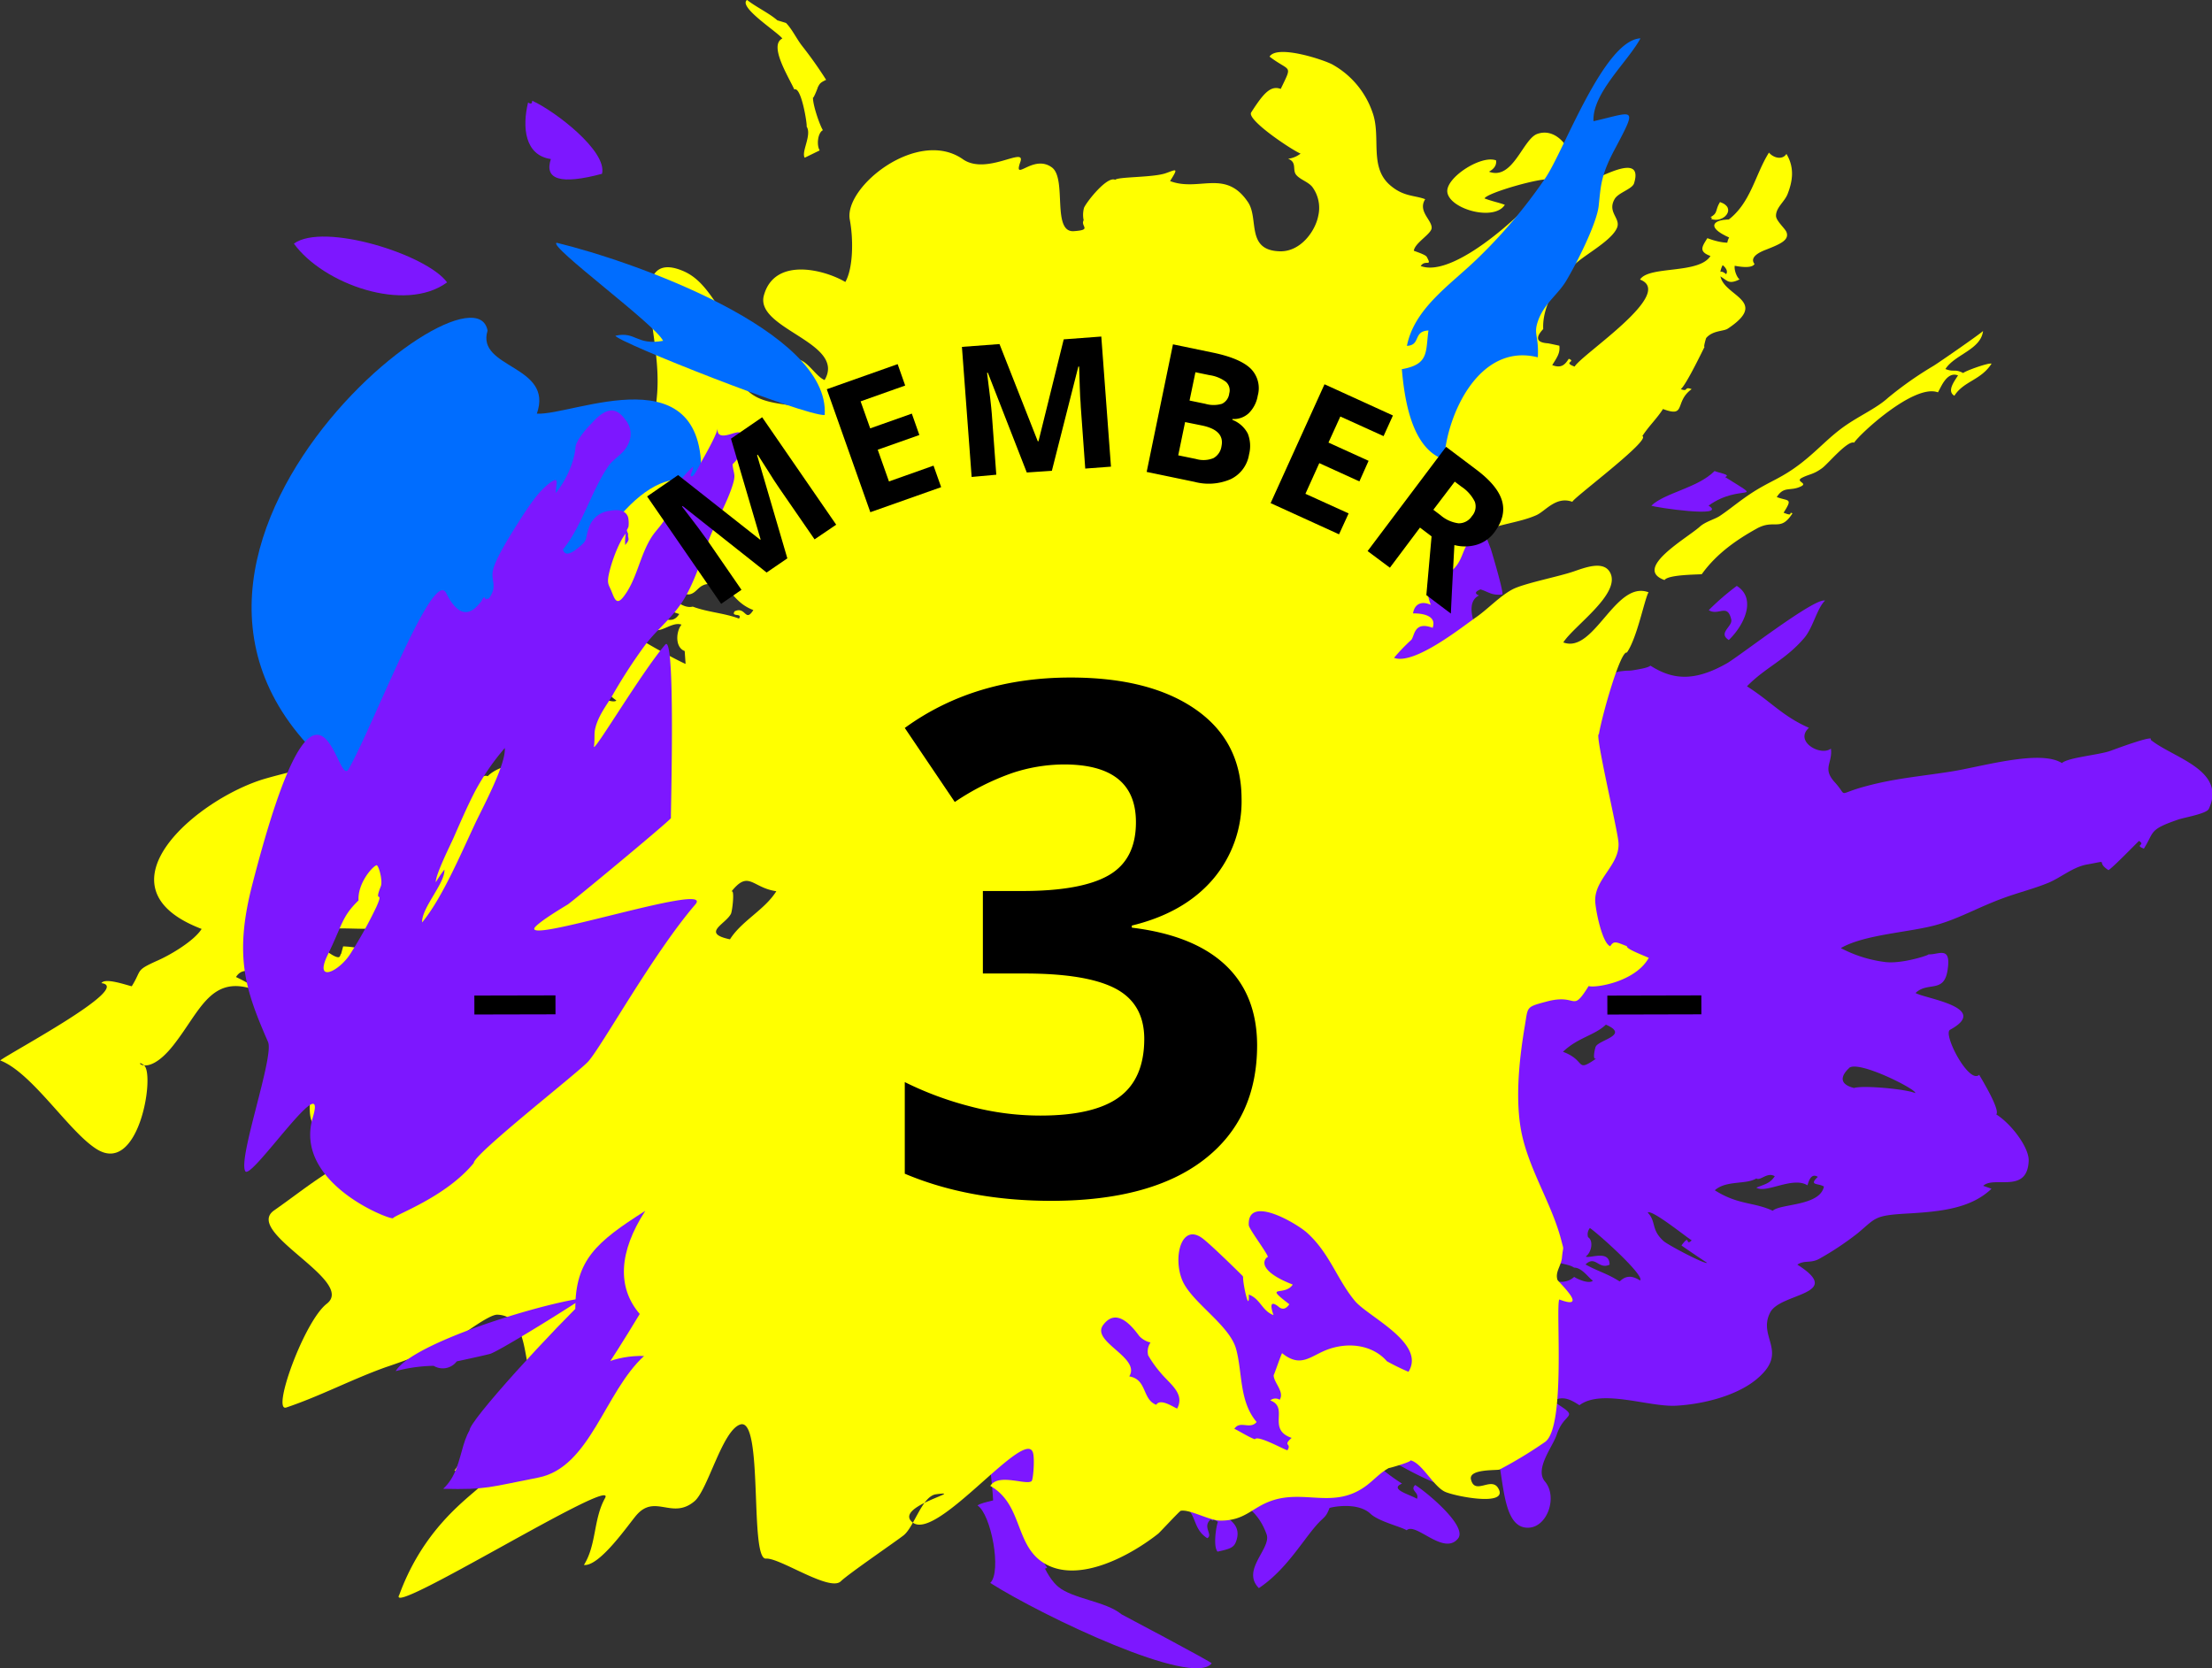
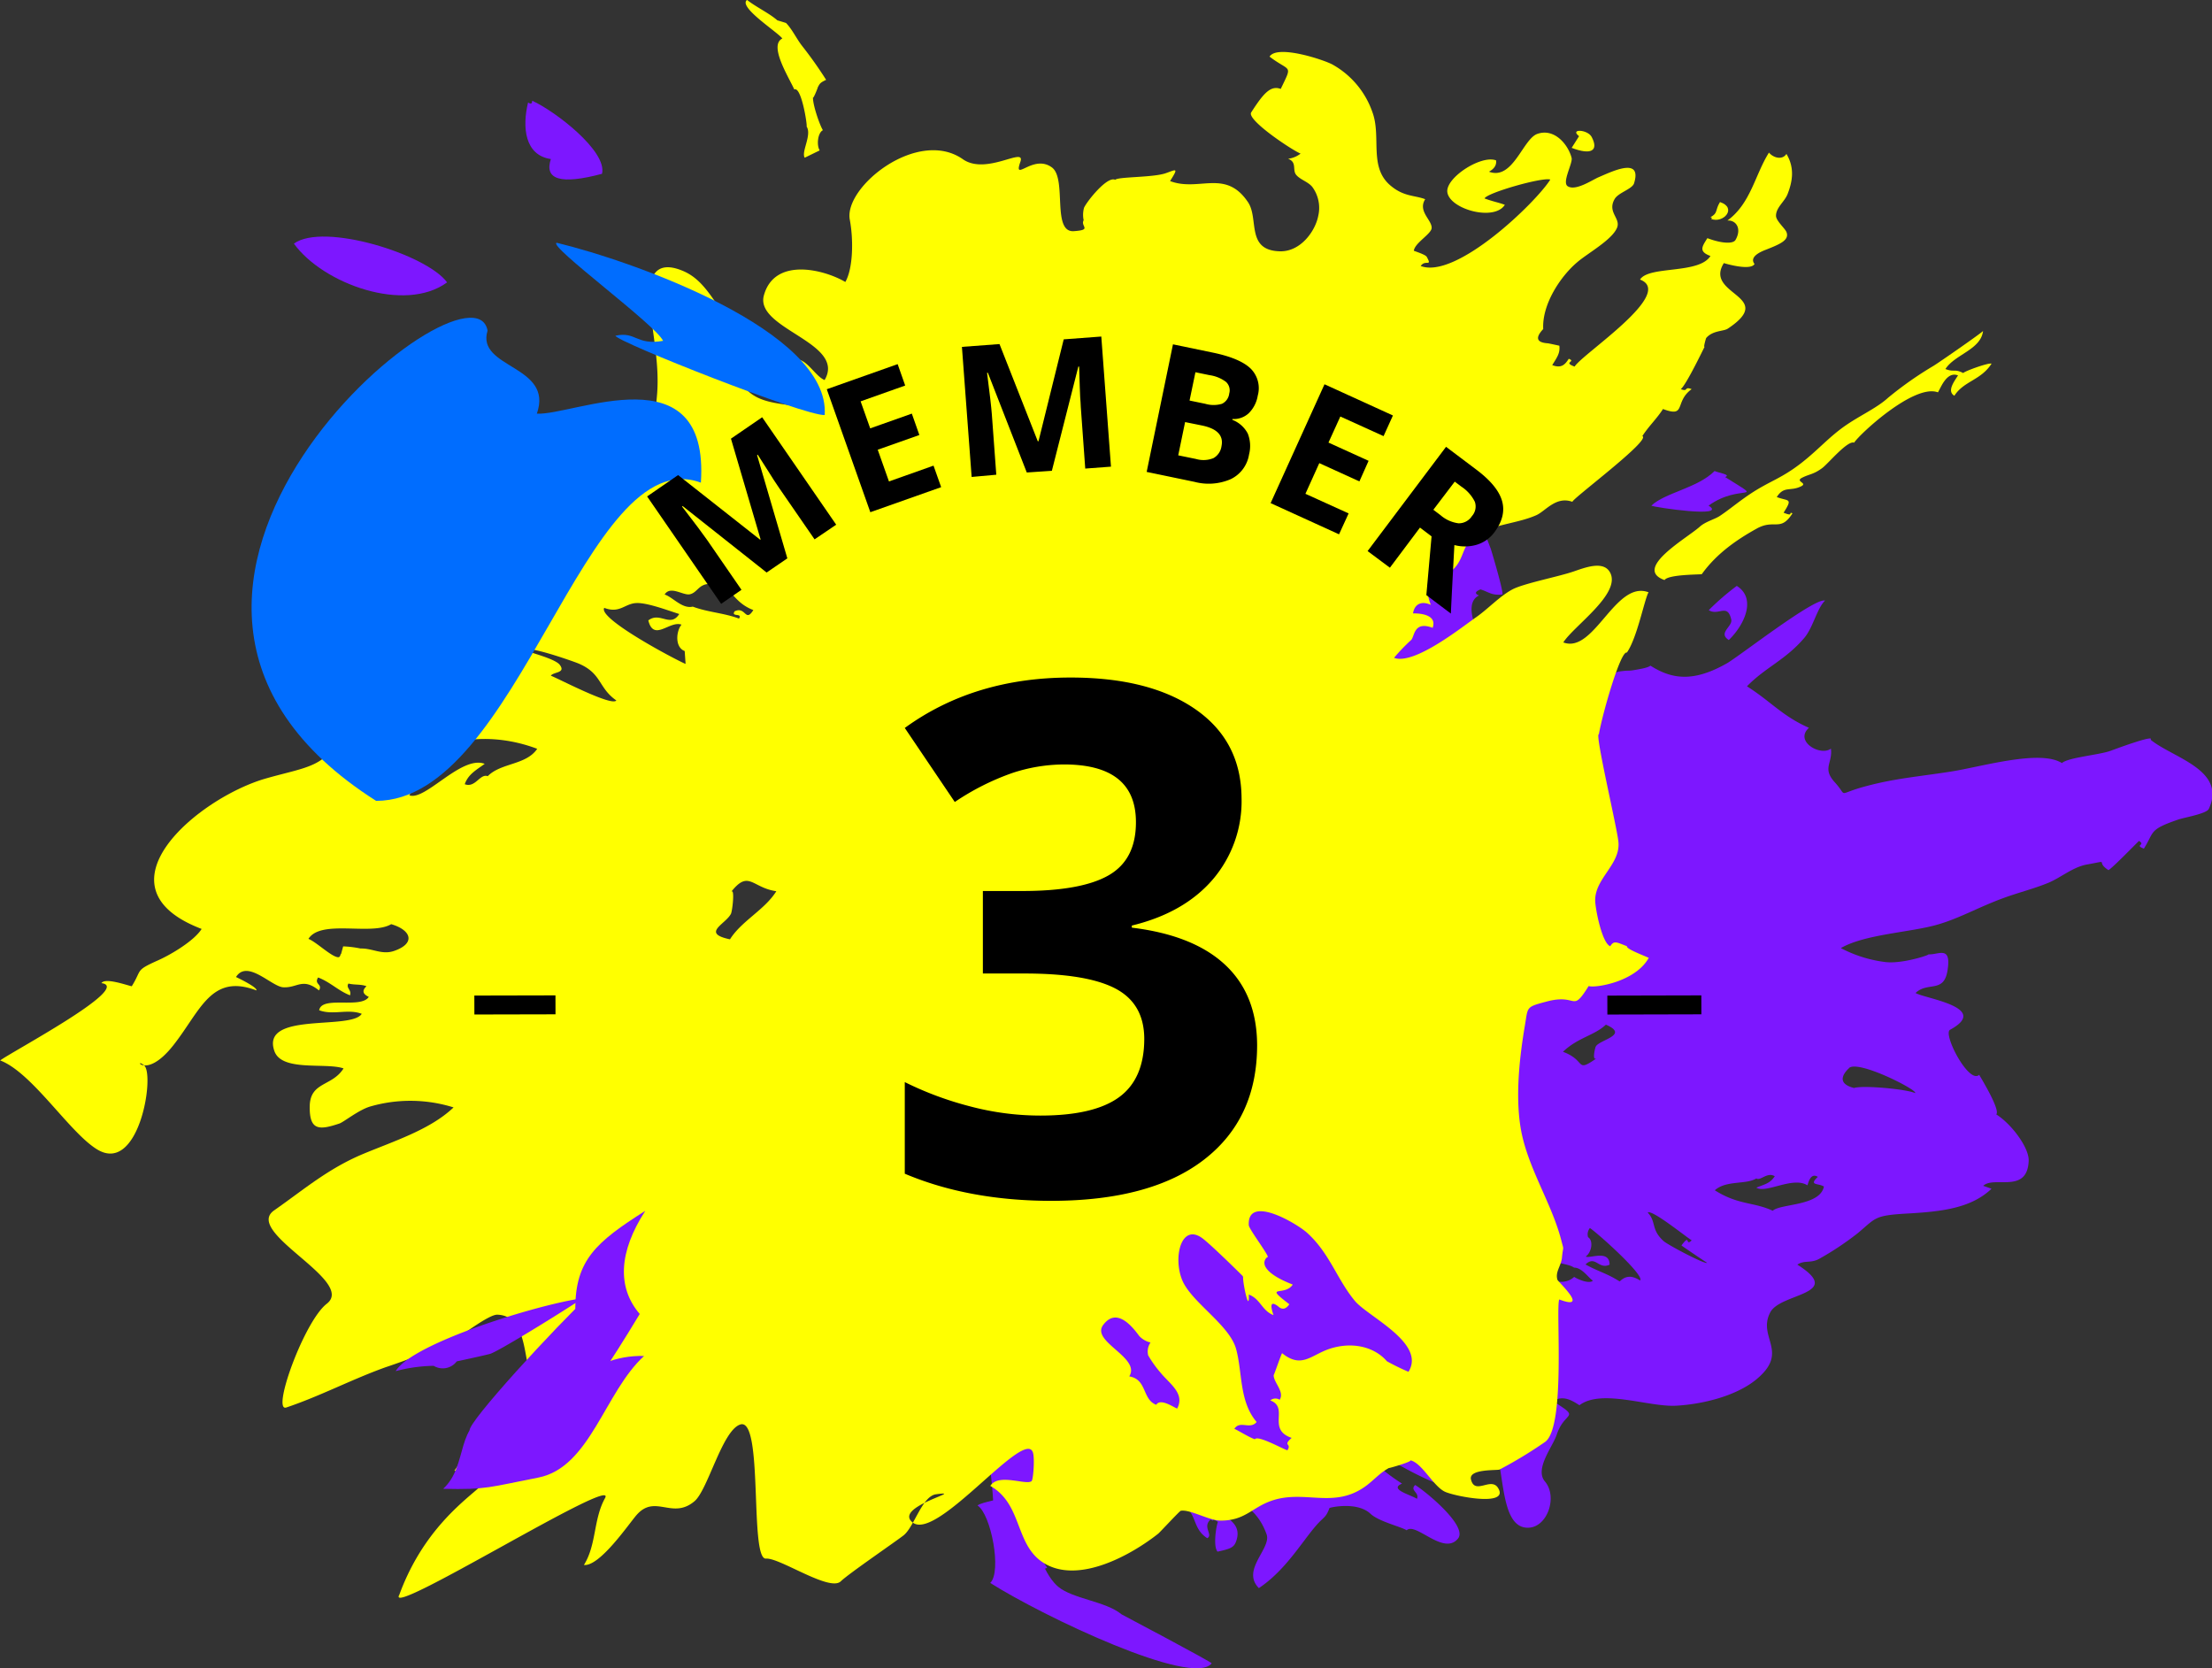
<svg xmlns="http://www.w3.org/2000/svg" width="496.29" height="374.26" viewBox="0 0 496.29 374.26">
  <rect x="0" y="0" width="496.29" height="374.26" fill="#333333" stroke="none" />
  <defs>
    <style>.cls-1{isolation:isolate;}.cls-2{mix-blend-mode:multiply;}.cls-3{fill:#7d17ff;}.cls-3,.cls-4,.cls-5{fill-rule:evenodd;}.cls-4{fill:#ff0;}.cls-5{fill:#006dff;}.cls-6{fill:none;stroke:#000;stroke-miterlimit:10;stroke-width:4.25px;}</style>
  </defs>
  <g class="cls-1">
    <g id="レイヤー_2" data-name="レイヤー 2">
      <g id="数字">
        <g class="cls-2">
          <path class="cls-3" d="M222.17,355.12c2.64-2.52.19-15.45-2.85-17.37.87-.83,5.83-1.32,7.1-2.53,3.89,2.46,6,16.57,11,20.75,3.26,2.73,10.7,3.27,14.21,6.19,0,0,20.36,10.76,20.22,11C267.61,378.58,234.14,362.69,222.17,355.12Z" />
          <path class="cls-3" d="M388.43,139c-.85-3.78-2.87-.74-5.05-2.12a57.78,57.78,0,0,1,6.29-5.44c4.56,2.88,1.58,8.91-1.79,12.14C385.36,142,388.78,140.54,388.43,139Z" />
          <path class="cls-3" d="M374.6,156.41c-5.11-3.7-4.72-6.69-11-5.81-2.54.35-4.21,2.83-6.19,3.66-3.37,1.4-3-1.65-6.93,2.08,3.62,2.28,17.25,2.46,20.6.39C372.8,157.84,374,157.73,374.6,156.41Z" />
          <path class="cls-3" d="M361.91,156.81c-1.11-.71-.12.48-1.55-.42,2.4-2.3.86-.06,2.25-1.39C364.16,155.61,363.92,156.21,361.91,156.81Z" />
          <path class="cls-3" d="M370.5,113.44c3.05-2.92,10.35-3.93,14.19-7.77.92.42,3.81.82,2.36,1.35,9.37,5.92,3.46,1.25-3.71,6.41C387.86,116.29,371.07,113.8,370.5,113.44Z" />
          <path class="cls-3" d="M127.34,251.28c-7.42,2.94-14.65,6.09-21,9.15-5.16,2.46-4.51,11.38-19.5,7.92,1.94-1.93,6-3,8-4.84-2.45-1.55-6.62.31-8.32-.76,1.4-1.34,7.54-4.28,8.82-3.13-.84.8-3.67,1.61-1.52,3,4.49-4.3,13.2-4.15,19.1-7.29,3.34-1.77,14.12-4.79,16.61-7.18-2.55-1.61.34-2.31-1.51-3.48-.14.38-.33.44-.59.19,2.74-2.63,2.15-1.45,3.91-.34,3.39-3.25,9.87-2.72,14.42-6.6q3.21,1.55-.21,3.24c1.18.74,5.88-1.83,7-2.89C159,242.16,129.63,250.37,127.34,251.28Z" />
          <path class="cls-3" d="M473.47,168.46c-2.52.9-9.54,1.49-10.85,2.73-4.92-3.11-18,.82-24.87,1.9-7.27,1.14-12.39,1.5-19,3.26-7,1.84-3.94,2.6-7.1-.86-2.87-3.15-.43-4.3-.86-7.54-2.34,1.78-8.29-1.64-4.93-4.67-6-2.65-8.51-5.9-13.91-9.31,4.16-4.27,8.61-5.89,12.82-10.81,2-2.28,2.88-6.68,4.7-8.42-2.31-.73-19.18,12.44-22,14.06-7.63,4.34-12.42,3.55-17.18.53-1.55,1.49-16.08,1.35-12.33,5.56-12.25,11.74-34-17.6-26.12-21.3-1-.4-.93-.85.32-1.36,1.8.51,2.45,1.42,4.94,1.13.16-1.09-2.58-10.13-2.64-10.29-1.46-3.67-1.58-5.65-7.57-6.34-5.22-.6-14.36.15-17.82,3.47-3.55-2.24-7.53-1.36-12.07-.6-.72.12-5.63,1.89-5.61,1.9-1.52-.2-3.55-1.18-4.48-1.28-1.85-.19-4.86-2.17-8.68-1.08-2.89.82-5.61,4.74-8.94,2.64-3.34,3.21-3.87-4.86-6-6.41-3.23-2.31-2.66.83-4.75.37-1.81-.39-.85-2.35-1.93-3-.93.9-3.26,1.89-1.23,3.62,3.56-1.5,4.21.84,1.44,3.5-3.42-2.16.08-.46-2.74-2.25-3.63,3.55-9.17,2.53-11.88,4.42s-.94,3-2.8,5.47a12,12,0,0,1-2.09-1.83c-1.06,1-1.33,2.67-2.05,3.36,1.85,1.17,2.58-.52,3.45,0,1,.65-2,10.67-2.3,12.13-.39,2.23-2.24,1.89-2.32,4-.06,1.54,3.71.88,3.13,3.27-.66,2.68-2.64,1.48-4.08,2.87,2.46,1.55,3.27,19.67,2.9,22.29-.15,1.09-5.16,17.46-5.58,17.2.48,2.5-5.05-.09-8,.37-3.58.55-6.63,3.21-8.16,4.69-.57-.36-.51-4.39,0-4.91-.65-.2-2.29,6-3,6.68,1.81,1.14,1.77,0,2.56-.72.19.12,1.25,8.81.95,9.54-1.54,3.88-4.09,2.81-6.18,7-1.52,3-.33,19.61-1.07,19.14-1.37,3.09,3.34,7.86,2.4,9.55-.81,1.44-16.51,5.37-18.46,7.24,2.33,1.48,3.5-3.22,7.36-.79-2,2-3.25,3.14-5.21,5,3.83,2.42,12.89-7.14,16.18-5.06-3.49,3.35-14.77,7.76-9,11.41,2.26-2.16,12.17-2.59,12.86-2.16,2.27-2-.12,10-1.24,10.53-3.24-1.44-9.66,3.34-10.24,3.9-1.54-1-6.55-1.19-8.93-.33-3.53,1.27-20,20-18.69,19.14-.24.15-1,1.84-2.14,2.4s-3.46-.22-2.71-.55c-9.42,4-10,11.88-9.65,11.52-1.77,2.06.55,2.83-.14,4.31-1.47,3.15-.47,4.81-.52,4.86,1.77-1.51,3.59.53,5.07-1.72.71-1.1-.85-8.75,5.48-5.61-.64.62,11.39-1.17,12.64-2.37-5.59-3.53,15.67-8.49,19.23-6.24-.63.62-.93,3-.09,3.57l-8.14,7.81c-1.41-.18-6.6,5.67-9.25,4,.5,2.63.58,2.22-1,4.8-1.28,2.09-4.75.68-4,3.16,1.26,4.29,7.75-1.53,11.63.35-1.29,6.05-5,4.84,2.18,9.41,1-1,9.28-3.33,8.71-2.78,3,1.88,8-1.66,9.37-3.41-2.11-1.33,4.66-1,4-.33.95.6.26-.36,1.21.24-.36-1.86,5.68,4.88,5.87,6.56.29,2.59.5,5.44.65,8.44.11,2.29-1.12,3.21.27,5.49.09.14,9.57,8.76,11.69,6.73-2.91-3.36-4.25-14.32,1.36-9.95,4.75-4.56-14.11-23.16,8.19-19.76.42-.19-.8,4.26-1.39,4.82,2.17,1.37.88,2.76,2.21,4.51s2.52,6.49,4.95,7.85c1.29.71,14.25.28,15.82-.94,2.37,1.85,1.65,4.92,4.78,6.9,1.39-.77-1.18-2.53.75-4.19,1.09.7-.06-.55,1.64.52-.4,1-1.11,5.56-.08,6.69,3.17-.68,3.8-1,4.3-2.73,1.55-5.4-6.84-6.39-10.09-8.44,1.71-1.64,13-3.34,16.79,7.28,1.14,3.17-5.78,8-1.73,12.07,6-4,9.66-10.41,12.91-14.11,1.67-1.91,2.11-1.63,2.93-3.85,0-.11,6.19-1.55,9.2,1.28,1.86,1.75,6.83,2.89,8.12,3.71,2-1.93,8.35,5.82,11.53,1.84,2.2-2.77-7.16-10.48-9.62-12-1.29,1.24,1,1.63.4,3.1-1.47-.93-6.37-2.15-3.35-3.41-2.75-1.74-9.84-6.81-7.85-8.85,2.47,2.25,16.43,10.43,19.62,9.58,10.52-2.79-9-12.13-3.94-17.29,1.25.81,3.57,8.08,5.77,2.48,1.19-3-3.89-4.57-2.74-6.78,5.09,2.44,9.09,1.95,11.22,6.84,1.48,3.38-1.77,5.54-.49,8.43,1.32,6.33,1.33,15.7,6.8,15.48,4.3-.18,6.54-7,3.67-10.37-2.38-2.83,1.77-7.81,2.64-10.49,1.81-5.51,5.64-3.43-.85-7.54,2.33-1.45,4.4-.06,5.95.92,5-3.74,15.53.45,21.69.11,6.33-.36,13.48-2.29,17.79-5.73,7.92-6.35.31-9.49,3.35-15.24,2.33-4.39,16.79-3.89,6.06-10.68,1.67-1.11,3.06-.17,5.12-1.42a66.76,66.76,0,0,0,8.37-5.59c4.13-3.42,3.64-4,10.77-4.43,8.1-.44,14.66-1.18,19.3-5.58-.61-.23-1.23-.44-1.86-.66,2.43-2.32,9.88,1.9,10.2-5.59.13-2.93-3.82-8.25-7.28-10.44,1.05-1-3.94-9-3.82-8.88-2.3,2.21-8.24-9.18-6.54-10.1,9.2-5-5.68-7-7.74-8.25,2.71-2.61,6.3.1,7.15-4.94,1-5.94-2.08-3.53-4.28-3.74.6.06-6,2.26-9.79,1.72a29,29,0,0,1-9.84-3.11c5.14-3,14.91-3.5,20.91-5.06,5.25-1.36,9.65-4,15.49-6.14,3.32-1.23,7-2.14,10.13-3.44,2.8-1.15,5.47-3.52,8.65-4.11,5.62-1,1.68-.76,4.87,1.26,1.1-.72,5.25-5,6.84-6.56,1.61,1-1.14.88,1.1,1.73,2.4-3.79,1-4.22,7.71-6.52,1.46-.5,6.35-1.29,6.86-2.4,4.06-8.77-8.11-11.44-13.07-15.51C483.64,164.64,473.76,168.36,473.47,168.46Zm-216,100.78c2.22-2.24,5.36-1.3,5.66-1.6C266.23,269.59,258.4,269.83,257.48,269.24Zm25,0c-2.23-1.41-6-1.56-9.23-3,1.18-1.13,3.33-.84,4.84-1.86C279.56,265.33,283.58,268.22,282.52,269.27Zm74.92,18.07c-.79.75-3.16-.18-4.21-.85-1.25,1.2-3.43,1.66-6.71.17,2.14-2.06-4.43-3.77-2.43-5.68,6.24,3.11,7.41,2.34,9.13,3.43C355,284.39,356.43,286.74,357.44,287.34Zm-.72-11.85c1.95,1.32,12.43,10.72,11.3,11.8-1.92-1.21-3.26-1.05-4.58.22-2.95-1.87-4.66-2.15-7.66-3.81,2.25-2.15,2.89,1.22,5.4.05,0-3.47-4.49-1.29-5.35-1.83,1.32-.93,1.78-3.54.52-4.34A2.23,2.23,0,0,1,356.72,275.49Zm22.88,2.8c-1.55,1.49-.17-1.69-2.29,1.14,0,.05,4.51,3.11,5.75,3.9-.42.41-8.81-4-9.79-4.9-2.86-2.61-1.56-4.3-3.53-6.37C370.58,271.26,378,277.28,379.6,278.29Zm18.64-14.38c-1.1,1.66-2.26,1.78-4.13,2.56,2.17,1.38,8.19-2.59,11.45-.53.15-.14.58-3,2.34-1.89-2.13,2,.11,1.37,1.37,2.17-.9,4.43-9.79,3.81-11.48,5.43-4.34-2-7.72-1.25-13-4.59,2.55-2.3,7-1.22,9.31-2.66C395,265,396.51,262.81,398.24,263.91Zm-40.21-29c-.09.28-.87,3.31.28,2.51-4.94,3.42-2.21.55-7.59-1.43,3.36-3.22,7.09-3.66,9.63-6.09C365.82,232.26,358.53,233.3,358,234.87Zm56.87,4.72c2.09-1.88,15.53,5,14.83,5.62-2.05-.9-11.68-1.79-13.7-1.14C411.66,243,413.93,240.46,414.9,239.59ZM295.82,133.92c-2.07,2-1.63-.09-2.77,2.65-.66,1.6-1.67,1.44-1.67,3.35a52.48,52.48,0,0,0,.92,8.87c.47,3.1,1.67,5.07,2.22,7.62,1.5,6.86,1,5.56-6.33.14,1.13-1.08.23-1,1.52-2.15-.86-.88-1.41-.71-1.63.52-2.17-1.39-1.5-3-3.3-4.15a1.52,1.52,0,0,0-.43,1.8c-.9-1.24-1.78-1.45-2.62-.62,3.79,4.38-.09,1.83-1.35,3,1.47.93,5.22,4.05,3.9,5.32-2.61-1.65-.13,5.1,1.35,6-7.29,7-16.47-15.23-14.77-16.85-3.74-2.3-9.21-9.63-6.24-12.48,1.31.83,1.3,2.16,3,3.42-1.21,1.17-1.38-.42-2.24.41,3.34,2.49-1.14.31,2.42,2.56,4.33-1.84,4.43.93,7.67.83,3.62-.11,5.43-5.57,9.13-1,.61-.59,1.38-3.63,2.61-2.85-.59-3.08,1.23-1.76,2.33-2.81-3.27-2.06,1.83-4.32-2.82-7.06,2.1-1.15.36-1,1.19-1.84.94.45,3.36,1.91,3.95,1.34C295,132.11,292.69,131.42,295.82,133.92ZM311.22,146c-.69.66-.79.06-1.42.66,1.2,2,4.36,3.26,3.69,6.21-1.64,7.29-3.68-.47-7.16-2.19,3.61-3.45-5.16-7.82-1.81-11.5.58.36,2.37,2.26,3.34,1.33C309.77,141.69,308.22,144.83,311.22,146Z" />
        </g>
        <path class="cls-4" d="M174.42,4.57c.05,0,1.93.58,1.94.59,1.36,1.38,2.38,3.58,3.58,5.11a90.86,90.86,0,0,1,5.41,7.64c-1.37.67-1.4.78-1.94,1.82.32-.61-1.11,3-1,2-.14,1.65,1.54,6.43,2.22,7.48-1.18.58-1.45,3.4-.72,4.53l-3.36,1.64c-.84-1.3,1.66-5.09.42-7,.22-.1-1.16-9.09-2.76-8.31-1.29-2.84-5.78-9.92-2.68-11.43-1.13-1.51-10-7.09-7.92-8.66C169.57,1.55,172.56,2.94,174.42,4.57Z" />
        <path class="cls-4" d="M83.8,261.75c-1.73-.09-2.13-.57-1.18-1.43C84.11,260.59,84.5,261.06,83.8,261.75Z" />
        <path class="cls-4" d="M357.11,30.72c1.67,3.18-.22,4.09-4.49,2.45l1.66-2.62C352.07,28.84,356.2,29,357.11,30.72Z" />
        <path class="cls-4" d="M383.91,49.12c.27-.22.21-.35-.17-.39,1.78-.93,1-1.52,2.16-3.4C389.82,46.62,386.69,50.19,383.91,49.12Z" />
-         <path class="cls-4" d="M392.12,50.66c-.26,1-3.83.74-.32,2.48,2.32-3.66.91,4,0,5.87-4.23-1.63-2.25,3.37-1.49,3.66-2.84,1.42-2.85-.12-4.86-.9.24-1,.85-1.1,1.84-.26.65-1-.76-2.25-2-2.74.77-1.2,2.57.31,2.85-1.18s-1.32-2.3-.19-4.31C379.53,49.51,389.4,47.86,392.12,50.66Z" />
        <path class="cls-4" d="M381.38,118.15c1.29-1.15,3.36-1.65,4.51-2.42,2.33-1.56,4.45-3.42,7.44-5.34,3.51-2.24,5.79-2.94,9.25-5.36,4.11-2.87,6.77-6,10.23-8.65,3.69-2.85,8-4.58,10.81-7.15a80.3,80.3,0,0,1,10.18-7.15c1.31-.8,11.09-7.59,11.12-7.84-.47,4.21-6.35,5.27-8.44,8.55,2,.77,2-.12,4,.9.25-.4,5.67-2.37,6.35-2.11-2.38,3.74-6.23,3.89-8.34,7.2-1.71-1-.1-3.13.82-4.56-2.54-1-3.87,2.79-4.51,3.8C429.48,86,417.14,97.46,416,99.31c-1.49-.58-5.85,4.74-7.17,5.7-2,1.47-2.88,1.33-4.52,2.17s1.29,1.15-.15,1.89c-2.44,1.26-3.87-.16-5.52,2.44,2.61,1,3.68.13,1.53,3.51,2.44,1,.92-.29,2,.13-2.72,4.27-4,1.21-8,3.42-4.41,2.44-9,5.57-12.34,10.22.23.14-7.5,0-8.37,1.34C366.27,127.58,378.49,120.75,381.38,118.15Z" />
        <path class="cls-4" d="M64.24,315.76c7.67-2.58,14.71-6.33,22.33-9.05a150.84,150.84,0,0,0,14.91-5.87c1.51-.73,8.14-6,10.12-5.9,6.29.2,5.9,9,7.15,12.27,3.07-3.8-14,18.56-16.79,22.74,18.58,1.24-3.09,2.47-12.38,27.86-3.21,5.52,49.27-27.28,46.17-21.72-2.64,4.73-1.89,10.46-4.74,15,3.59.37,10.12-9.29,11.83-11.23,4.2-4.76,8,1.16,13-3.09,3-2.56,6.24-15.95,10.27-17.2,5.23-1.62,2,30.38,5.75,30.09,3.07-.24,14.31,7.52,16.79,5.09,1.73-1.69,12.44-9,14.1-10.32,2.38-1.92,4.13-8.77,7.25-9.2,7.29-1-9.88,2.8-5.18,6.36,5.55,4.19,25.68-22.11,27-15.47.32,1.54,0,5.86-.37,6.16-1.21,1-7.42-1.86-9.26,1.07,7.31,4.17,5.45,13.23,12,17.3,7.94,4.91,20-2.08,25.68-6.59.33-.26,4.79-5.08,5.05-5.13,2-.38,6.41,2.19,8.84,2.2,5.54.05,7-2.83,11.38-4.4,7.58-2.71,14.15,2,21.45-3.46,1.81-1.37,3-2.83,5.05-3.95-.41.22,5.74-1.56,4.7-1.73,2.58.43,5.11,5.64,7.72,7,1.82,1,14.75,3.61,12.06-.77-1.57-2.57-5.2,1.67-6.08-1.9-.61-2.44,5.81-2,6.41-2.24a97.87,97.87,0,0,0,10.16-6.16c4.78-3.2,2.38-30.09,3.23-32,6.9,2.62-.28-4-.4-4.39-.58-1.74.82-3.12,1-4.95.27-2.94.52-1.36-.14-3.91-2.2-8.55-7.73-16.54-9.15-25.4-1.16-7.21-.22-15.76,1-22.94.69-4.09.18-4,4.85-5.24,7.1-1.91,5.52,2.77,9.44-3.48,1.33.5,10.4-.86,13.44-6.26.83.09-5.26-2-4.83-2.67-2.39-.9-2.92-1.35-3.77,0-1.86-.7-3.35-8.38-3.38-10.25-.06-5,5.73-8.13,5.21-13.19-.33-3.32-5.37-24.49-4.38-24.12.78-4.56,4.88-18.85,6.28-18.32,2.33-3.31,4-12.19,4.87-13.52-7.46-2.83-12.2,13.88-19.13,11.24,2.32-3.68,13-10.92,10.51-15.65-1.43-2.75-5.5-1.19-8.15-.28-3.43,1.19-11.37,2.71-13.86,4.08-2.89,1.58-5.43,4.38-8.12,6.24-2.91,2-13.82,10.79-18.36,9.07a41.24,41.24,0,0,1,3.84-4c.8-.79.54-4.35,4.82-2.73.93-2.61-1.92-3.26-4.4-3.24.31-2,1.77-2.91,4-1.92-.7-1.6-1.23-4.68,0-6.2s4.16-1,4.9-1.65c3-2.77,1.73-6,6.14-8.26,3.74-2,8.72-2.26,12.62-4,2.08-.93,4.42-4.34,8.09-3,0-.71,17.8-13.94,15.7-14.74,1.35-2.14,3.28-3.94,4.63-6.08,5.36,2,2.45-1.55,6.43-4.46-1.81-.69-.62.7-2.43,0,1.25-1,5.13-9.14,5.44-9.71-.54,1,.17-1.67.27-1.78,1.5-1.72,3.87-1.44,4.83-2.08,11.17-7.41-5.42-7.49-.88-14.71.16.07,6,1.81,6.88.2-1.31-1.67,1.64-2.84,2.43-3.15,3.21-1.26,5.45-2.17,4.74-4-.33-.84-2.37-2.55-2.35-3.67,0-1.86,1.93-3.15,2.6-4.87,1.13-2.9,1.6-5.9-.26-9-1,1.53-3.07.77-3.92-.3-3.15,5-4.08,11.42-9.33,15.25,1.9-.16,3.31,1.77,1.82,4.35-.54.93-3.14.8-6.31-.4-1.22,1.93-2,3,.69,4-2.6,4.14-13.81,2.12-15.8,5.29,8,3.06-12.83,16.57-14.68,19.52-2.76-1,.46-1.08-1.31-1.75-.92,1.46-1.77,2.15-3.71,1.42,1.18-1.88,1.78-2.72,1.6-4.35-.84-.19-1.69-.37-2.53-.54q-3.87-.23-1.09-3.2c-.3-5.55,3.9-11.88,7.71-15.06,2.35-2,7.81-5,8.87-7.71.83-2.12-2.3-3.46-.53-6.44.84-1.41,3.92-2.19,4.33-3.48,1.86-6-4.86-2.69-8-1.35-1.36.58-5.13,3.15-6.89,2-1.34-.86,1.17-5.17.88-6.35-.72-2.87-3.78-6.76-7.69-5.39-3.24,1.13-5.49,10.51-10.85,8.48,1.21-.67,1.74-1.51,1.59-2.54-3.38-1.28-11.38,3.94-10.93,7.15.54,3.81,10.52,6.59,12.9,2.82-1.4-.53-2.75-.75-4.55-1.43.48-1.25,13.11-4.85,14.75-4.23-3.2,5.11-21.1,22.42-29.07,19.39,1-1.54,2.62.28,1.38-2-.19-.44-1.51-.91-2.93-1.42.21-1.77,3.9-3.74,4-5.09.09-1.83-3.17-3.75-1.45-6.48-2.39-.91-4.76-.54-7.71-3C307,37.54,310,30.72,307.9,25.11A19.56,19.56,0,0,0,299,14.5c-1.75-1-12.41-4.59-14.16-1.8,4.68,3.58,5.23,1.56,2.51,7.25-2.27-.86-3.89,1-6.63,5.27-1.07,1.66,9.15,8.46,11.08,9.24A5.66,5.66,0,0,1,289,35.62c2.07.78.9,2.49,1.81,3.6s2.76,1.58,3.66,2.77a7.91,7.91,0,0,1,1.29,6.46c-.64,3.34-3.9,8-8.53,7.93-7.76-.16-4.73-7.29-7.21-11-5.07-7.58-11-2.29-17.5-4.76,2-3.14,1.35-2.58-.95-1.77-2.82,1-10.79.78-11.35,1.49-1.83-.91-6.4,4.91-7,6.26a5.94,5.94,0,0,0-.09,2.81c-.78,1.39,2,2.16-2.2,2.45-5,.34-1.51-11.73-4.9-14.28-4.21-3.15-8.78,3.52-7.1-1.26,1.26-3.57-7.43,3-12.77-.51-10.14-7.29-26.86,6.11-25.5,13.45.89,4.78.69,11.08-1,14-4.65-2.76-15.86-5.69-18.27,3-2.1,7.56,18.56,10.58,13.62,19-2.47-1-4.83-6.46-7.75-4-5.07,4.22,6,7.2,5.23,10.6-7.33-1.84-14-.44-16.95-7.59a32.67,32.67,0,0,1-2-8.08c-.2-2.46-.37-.86,1.58-2.84-4.28-3.54-6.1-10-11.68-12.48-7.45-3.26-8.08,2.87-7.61,7.76.64,6.73,2.13,13,1.6,19.78-.35,4.44-1,4.49,4.81,6.71-2.79,2.85-4.45,0-7,.77-1.72.53-4.05,2.22-6.41,3.08-4.63,1.69-10.29,1-15.17,1.29-11.44.8-25,6.95-30.08,16.09-4.16,7.48,5.28,13.56,1.13,20.55-3.44,5.82-16.13,9.29-3,14.27-1.26,1.37-3.46,1.82-5.18,2.66-.5,2-1.61,2.62-3.31,1.9L82,155.9c-2.89,2.26-3.83,5-5.15,8.11-3.51,8.2-7.68,7.92-17.22,10.64C44.46,179,20.55,199,45.24,208.4c-1.65,2.62-6.71,5.66-9.68,7-5.36,2.4-3.59,2-6,5.86-1.13-.23-6-2-6.8-.7,7.18.89-20,15.31-22.72,17.34,7.18,2.73,15.45,16.05,21.67,19.91C31.21,263.74,34.82,241,32.32,239s.25,3.54,6.61-4.55c6.1-7.77,8.43-16.11,18.59-12.26.38-.61-4-2.75-4.57-3,2.54-4.05,8,2.17,10.61,2.3,3.19.18,4.31-2.25,8,.7.91-1.45-1.18-1.32-.19-2.9,2.76,1.05,4.55,3,7.16,4,.42-1.25-1-1.65-.35-2.64,1.41.36,2.72.1,4.05.6q-1.56,1.44.51,2.39c-1.74,2.76-10.56-.34-11.13,3,3.12,1.18,6.43-.38,9.55.8-2.36,3.75-22.7-.56-19.6,8.35,1.63,4.7,11.54,2.52,15.52,3.9-2.57,4.1-7.54,2.94-7.59,8.57-.06,5.38,2.12,5.32,6.67,3.79,1-.35,4.24-3,6.82-3.79a32.39,32.39,0,0,1,18.78.18c-5.24,5-13.4,7.56-20.34,10.46-7.86,3.3-13.28,8-19.93,12.65-6.94,4.88,18.47,15.79,11.83,20.93C68.23,296.4,60.86,316.89,64.24,315.76Zm84.88-182.39c1.3-2.06,4.16.28,5.66-.05,1.65-.36,1.95-2.2,4.24-2.32,5.28-.3,4.78,3.87,10,5.86-1.83,2.92-1.68-.94-4.21.29-.85,1.36,1.85.26,1,1.63-3.31-1.26-7.06-1.43-10.38-2.69C153.05,136.65,151,134,149.12,133.37Zm4.7,15.58c-2.37-1-19.75-10.2-18.25-12.58,3.51,1.34,4.61-1,7.25-1.08,2.44-.1,7.28,1.74,9.58,2.46-2,3.14-4.36-.6-6.94,1.44,1.22,4.88,4.81-.05,7.45.95-1.18,1.36-1.58,5.05.71,5.92Zm-30.23,2.64c.56-.89,3.44-.55,2-2.44-1-1.33-6.39-2.68-8-3.31.71-1.14,10.89,2.49,12,2.93,5.5,2.22,4.58,5.52,8.69,8.37C137.31,158.57,125.2,152.18,123.59,151.59Zm-19.32,24.34c.78-2.22,2.52-3.14,4.48-4.57-5.23-2-13.37,8.41-16.91,7.06,2.14-3.39-2.48-1-2.12-4.31.29-2.67,5.25-4.38,7.52-5.62,6.65-3.64,15.61-3.41,23.29-.5-2.5,3.69-8.14,3.11-11.1,6.14C107.69,173.47,106.67,176.84,104.27,175.93ZM164,205c.34-.71.92-6.09,0-4.86,4-5.11,4.67-1,10.18-.2-2.64,4.21-7.79,6.64-10.4,10.79C157.23,209.35,162.8,207.35,164,205ZM88.4,213.34c-2.73.93-4.84-.63-7.52-.55a23,23,0,0,0-3.89-.48L76.53,214c-.21,0-.09.81-.73.74-1.52-.16-4.91-3.47-6.6-4.11,2.81-4.47,14.14-.66,18.57-3.3C92.3,208.66,93.32,211.65,88.4,213.34ZM276.94,320.56c1.25-2,3.53.25,5-1.55-3.94-4.61-3.15-11.09-4.61-16.39-1.51-5.47-10.16-10.55-12.13-15.54-2.07-5.23-.06-12.84,4.67-9.21,1.85,1.42,7.37,6.82,8.86,8.31a.58.58,0,0,1,.18.44c-.09,1.2,1.43,8.29,1.27,3.8,2.65,1,2.92,3.62,5.55,4.62q-1.29-3.71,1-2c.91.86,1.76.71,2.55-.44-6-4.59-1-1.66.76-4.42-2-.77-5.09-2.17-6.09-3.93-.82-1.46.49-2.41.55-2.25-.49-1.35-4.28-6.29-4.32-7.15-.35-7,10.82-.33,13.07,1.71,5.12,4.63,6.71,10.47,10.76,15.32,2.93,3.51,16,9.46,12,15.87a50.56,50.56,0,0,1-4.85-2.37c-2.78-3.23-7.84-4.51-13.06-2.71-4,1.4-6.13,4.4-10.45.9-.25.4-1.89,5.16-1.89,4.93,0,1.69,2.49,3.72,1.35,5.53a1.76,1.76,0,0,0-2.1.14c4.31,1.64-.85,6.47,4.78,8.41-2.13,1.93.12,1.09-.94,2.78-.95-.24-6.67-3.48-7.31-2.47C280.08,322.38,277.49,320.71,276.94,320.56Zm-23.58-11.78c2.66-4.23-8.59-7.74-5.88-11.49,3-4.11,6.48.2,8.13,2.44a5,5,0,0,0,2.52,1.45,3.58,3.58,0,0,0-.52,2.88,24.71,24.71,0,0,0,2.73,3.84c2,2.49,5.6,4.69,3.77,8.1-.9-.34-3.74-2.37-4.7-.85C256.22,313.94,257.41,309.45,253.36,308.78Z" />
-         <path class="cls-5" d="M320.49,74.14c-3.51.16-1.66,3.31-4.83,3.45,1.65-8.32,9.53-13.55,15.43-19.2a115.18,115.18,0,0,0,15.65-18.47c4.11-6,13.1-30.95,21.32-31.32-2.86,5.31-10.84,12.27-10.54,18.59,9.21-2.1,10-3.57,4.79,6.26-3.22,6-3.14,8.36-3.63,12.77-.43,3.8-4.65,12.36-7.32,16.84-1.81,3-4.83,5-6.21,8.72-1.22,3.31.14,3.25-.12,8.38-13.24-3.36-20.49,13.07-21,22.94-7.51-2.54-8.95-14.07-9.51-20.28C320.65,81.74,319.83,79,320.49,74.14Z" />
        <path class="cls-3" d="M123.59,35.68q-2.3,7,11.48,3.31c1.24-5.11-10.72-14.19-15.67-16.39,0,.69-.28.82-.92.39C117.14,28.5,117.71,34.83,123.59,35.68Z" />
        <path class="cls-3" d="M65.94,54.66c6.58,9.07,24.92,15.64,34.37,8.69C95.74,57.06,72.54,49.81,65.94,54.66Z" />
        <path class="cls-5" d="M124.89,54.46c-2,.69,22.2,18.37,23.88,22-6,1.09-6.09-2.18-10.69-1.14.29,1.36,42.41,18,46.95,17.79C186.31,74.23,142,58.58,124.89,54.46Z" />
        <path class="cls-5" d="M157.25,108.28c2-29.59-28.64-15-36.8-15.48,3.84-10.94-13.68-10.08-11.06-18.62-3.35-18.82-98.84,58.61-25,105.49C116.41,179.62,131.29,98.65,157.25,108.28Z" />
        <path class="cls-3" d="M120.75,331.49c-10.91,2.12-11.49,2.75-21.32,2.51,5.88-5.37,2.42-15.09,11.49-16.8,15-2.81,20.54-13.34,33.59-13C135.64,312.29,132.43,329.22,120.75,331.49Z" />
        <path class="cls-3" d="M88.79,307.6c3.55-6.2,31.9-15,42-16.36-7.29,4.77-19.08,11.94-20.8,12.48-.65.21-6.85,1.56-7.51,1.69a3.93,3.93,0,0,1-5.18,1A35.24,35.24,0,0,0,88.79,307.6Z" />
        <path class="cls-3" d="M129.07,293.64c0-10.95,4.68-15,15.71-22-6,9.27-6.33,17.21-1.25,23.14-14.87,24.68-15.72,21.81-21.11,24.43,1.48-3.39-17.61,5.06-15.81,1.37C100.43,324.35,118.73,304,129.07,293.64Z" />
-         <path class="cls-3" d="M150.53,183.55c-1,1.22-22.21,18.79-23.19,19.39-1.45.88-5.64,3.39-7.13,4.88-4.68,4.72,40.46-10.34,35.8-4.92-9.52,11.09-20.87,31.65-24,35.2-2.05,2.34-25.85,20.9-25.71,22.81-6.29,7.66-17.53,11.54-18.12,12.38-.38.54-22.42-7.81-18-22.6,3.51-11.72-13.83,14.2-15.14,12.07-1.72-2.78,6.51-25.75,5.1-29-5-11.47-7.71-19.05-3.57-35.17,15.24-59.3,18.93-21.43,21.61-26,5.25-9,19-45.49,21.93-39.53,2.17,4.38,4.6,5.54,7.13,2.72l.73-.85c.51-1.05.82-1.2.94-.44.58-.43.5.36,1.22-.91,1.36-2.39-.09-3.45.52-5.85.66-2.61,3.82-7.61,5.1-9.66,2-3.19,4.35-6.84,6.48-8.78.52-.47,2.29-2.06,2.6-1.47.22.4-.18,2.1-.13,2.78a21.51,21.51,0,0,0,4.16-8.51c.45-2.27,0-1.83,1-3.58A20.1,20.1,0,0,1,132.71,95c3.47-3.91,5.63-3.57,7.6-.83a4.91,4.91,0,0,1,1,4.48c-.8,3-3.48,4-4.74,5.83-3.78,5.36-6.14,13.89-10.28,18.79.57,1.93,2.52.42,3.87-.73,1.87-1.59,1-1.6,2-4.23a5.49,5.49,0,0,1,4.53-3.7c1.39-.25,3.54-.47,4.22,1.38a6.23,6.23,0,0,1,.1,2.16,4.48,4.48,0,0,1-.37.76,2.31,2.31,0,0,0,.3.82c-.18,1.26.63,1-.67,2.54a11.55,11.55,0,0,1,.12-2.57c-1.43,1.74-2.92,5.63-3.61,8.37s-.29,2.95.3,4.31c.72,1.65,1.13,3.62,2.73,1.6,3.12-3.92,3.68-9.35,6.47-13.63,1-1.51,2.44-2.78,3.32-4.63,1.22-2.58.22-1.44.85-3.49a17.22,17.22,0,0,1,5.05-7.53c0,1-1,2.29-.19,2.14.49-.08,1.71-2.6,2.09-3.3.63-1.15,3.45-6,3.61-7.48-.31,2.9,3.19,1.1,4.13,1a1.53,1.53,0,0,1,2,1.24,2.69,2.69,0,0,1-.12,2.19,14.55,14.55,0,0,1-2.66,3.67c.22,2.36.84,2.13-.06,4.9-1.36,4.19-3.88,8.3-5.44,12.51-1.79,4.81-3.35,9.76-5.84,13.54-2.67,4-5.53,6-8.25,9.56A119.8,119.8,0,0,0,137.41,156c-1.33,2.26-3.42,4.86-3.95,7.88-.15.87,0,2.26-.2,3.54-.35,2,10.62-16.55,16-22.81C151.63,141.77,150.46,182.63,150.53,183.55Zm-43.85-6.21c-1.72,3.28-3.33,7-4.9,10.58-.68,1.54-4.11,8.38-4,10a28.1,28.1,0,0,1,1.93-2.84c.21,3-5.18,8.64-5,11.86,4.41-5.37,8.33-14.57,11.93-22.26,1.58-3.37,6.89-13.16,6.62-16.87A53.67,53.67,0,0,0,106.68,177.34ZM84.44,203.47c1.86-4.2-.71-.32,1-4.64.49-1.23-.51-4.92-1-4.71-1,.38-4.22,4.13-4,7.88-3.79,3.7-3.55,5.34-6.89,12.16-3.24,6.61,2.64,3.77,5.15-.33A97.66,97.66,0,0,0,84.44,203.47Z" />
        <path d="M278.56,179.07a27,27,0,0,1-6.45,18.22q-6.47,7.52-18.17,10.35v.47q13.83,1.68,20.95,8.35t7.16,18q0,16.49-11.9,25.69T236,269.4q-18.6,0-33-6.09L203,242.76a74.78,74.78,0,0,0,14.63,5.44,61.65,61.65,0,0,0,15.78,2.07q12,0,17.65-4.11t5.67-13.06q0-8-6.59-11.39T229.2,218.4l-8.68,0,0-18.51,8.83,0q13.27,0,19.4-3.53t6.11-11.92q0-13-16.28-12.94a37.17,37.17,0,0,0-11.44,1.91,56,56,0,0,0-12.92,6.51L203,163.31Q218.57,152,240.21,152q17.73,0,28,7.12T278.56,179.07Z" />
        <path d="M172,128.44l-18.84-14.91-.14.1q4.29,5.57,5.62,7.49l7.72,11.2-4.56,3.15-16.61-24.1,6.95-4.79,18.41,14.5.1-.07L164,98.41l7-4.8,16.61,24.1L182.76,121l-7.87-11.41c-.37-.54-.79-1.16-1.26-1.88S172,105.08,170,102l-.14.11,6.79,23.15Z" />
        <path d="M211.16,109.29l-15.89,5.62L185.5,87.32l15.9-5.63,1.69,4.8-10,3.55,2.15,6.06,9.34-3.31,1.69,4.8-9.34,3.3,2.52,7.12,10-3.55Z" />
        <path d="M230.37,106l-8.73-22.37h-.18q.9,7,1.07,9.3l1,13.57L218,107l-2.18-29.18,8.43-.63L232.84,99H233l5.66-22.87,8.43-.63,2.17,29.19-5.77.43-1-13.82c0-.65-.09-1.4-.14-2.25s-.12-3.13-.23-6.81h-.18L236,105.62Z" />
        <path d="M263.17,77.25l8.92,1.85q6.09,1.26,8.49,3.57a6.19,6.19,0,0,1,1.61,6.09,7.13,7.13,0,0,1-2.08,4A4.94,4.94,0,0,1,276.5,94l0,.19a6.55,6.55,0,0,1,3.46,3.09,7.6,7.6,0,0,1,.28,4.68,7.42,7.42,0,0,1-4.1,5.53,12.44,12.44,0,0,1-8.14.61l-10.73-2.23Zm2.72,17.44-1.54,7.46,4,.82a5.94,5.94,0,0,0,3.9-.19,3.63,3.63,0,0,0,1.81-2.69q.74-3.57-4.36-4.63Zm1-4.83,3.53.73a6.59,6.59,0,0,0,3.74,0,2.91,2.91,0,0,0,1.63-2.3,2.56,2.56,0,0,0-.72-2.61,7.89,7.89,0,0,0-3.66-1.51l-3.2-.66Z" />
        <path d="M300.43,119.87l-15.35-7,12.09-26.66,15.35,7-2.1,4.63-9.7-4.4-2.66,5.85,9,4.09L305,108l-9-4.1-3.11,6.88,9.69,4.4Z" />
        <path d="M318.59,118.36l-6.75,9-5-3.73,17.6-23.39,6.81,5.13q4.77,3.59,5.75,7t-1.68,7a7.73,7.73,0,0,1-3.9,2.81,9.37,9.37,0,0,1-5.11.1q-.64,11.87-.79,15.37l-5.5-4.14,1.17-13.18Zm3-4,1.6,1.21a7.64,7.64,0,0,0,4.06,1.83,3.51,3.51,0,0,0,3-1.62,3.22,3.22,0,0,0,.64-3.23,8.64,8.64,0,0,0-3-3.37l-1.5-1.13Z" />
        <line class="cls-6" x1="106.43" y1="225.47" x2="124.63" y2="225.43" />
        <line class="cls-6" x1="360.63" y1="225.48" x2="381.72" y2="225.43" />
      </g>
    </g>
  </g>
</svg>